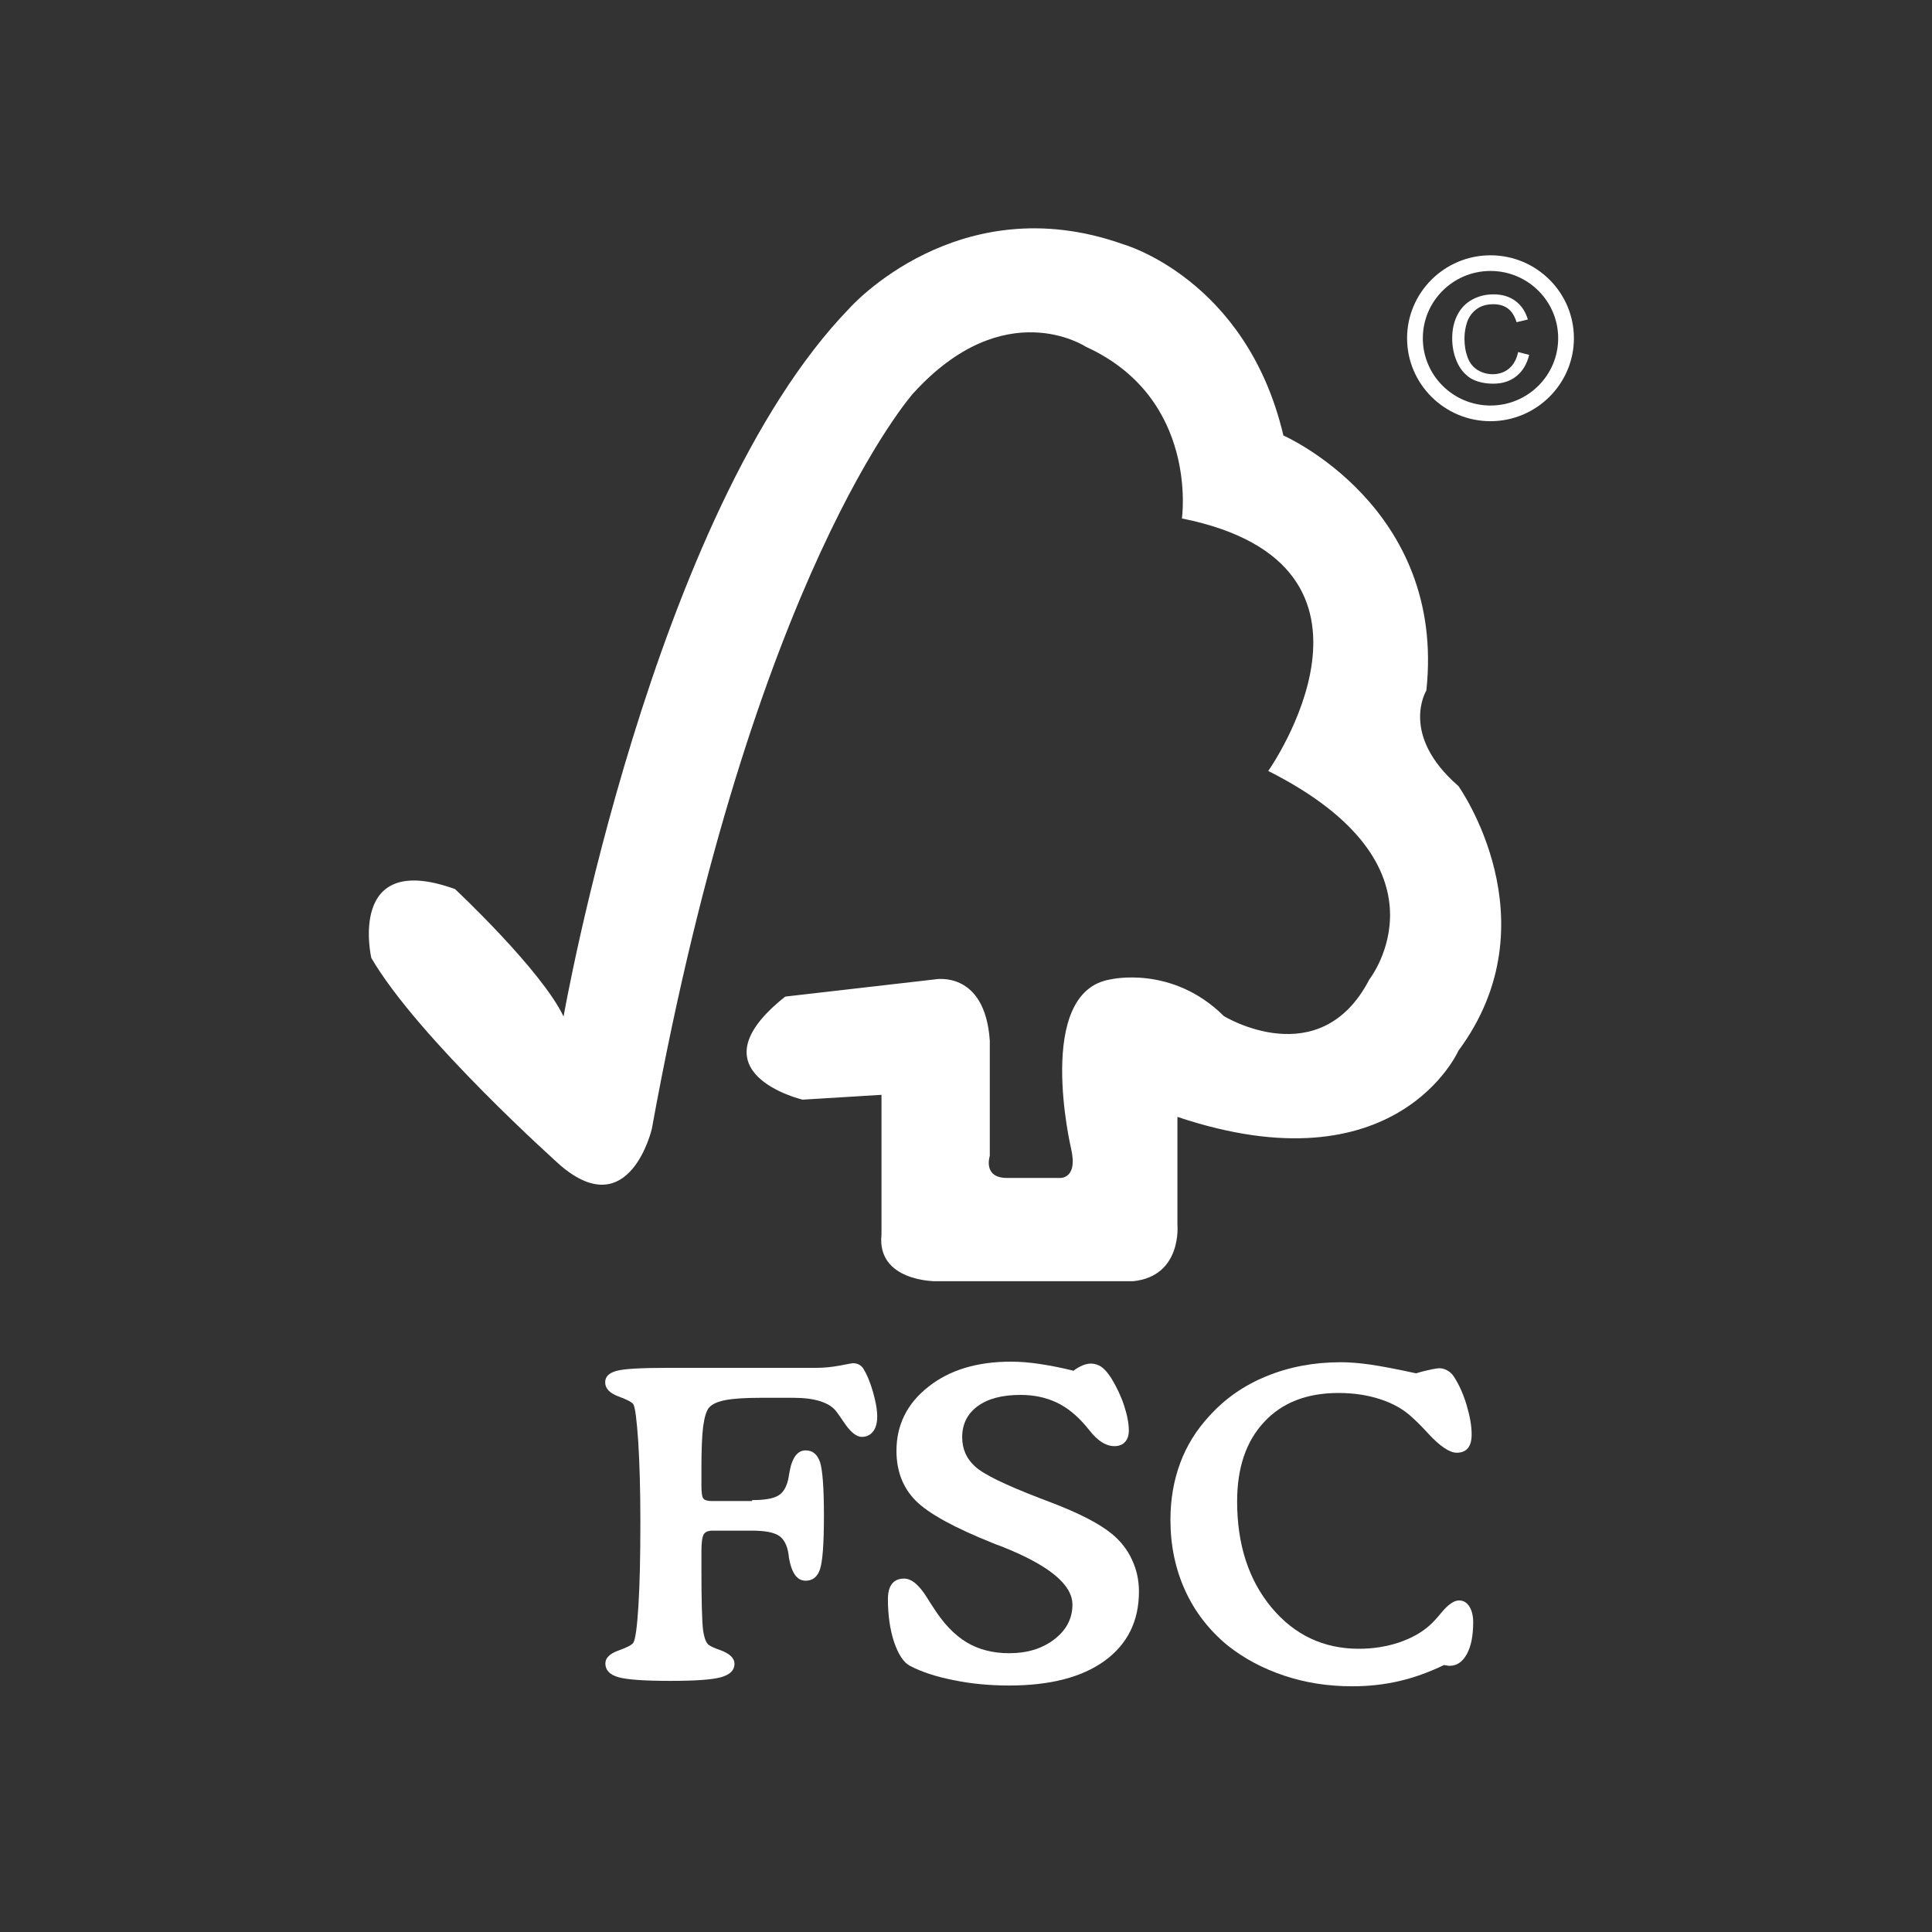
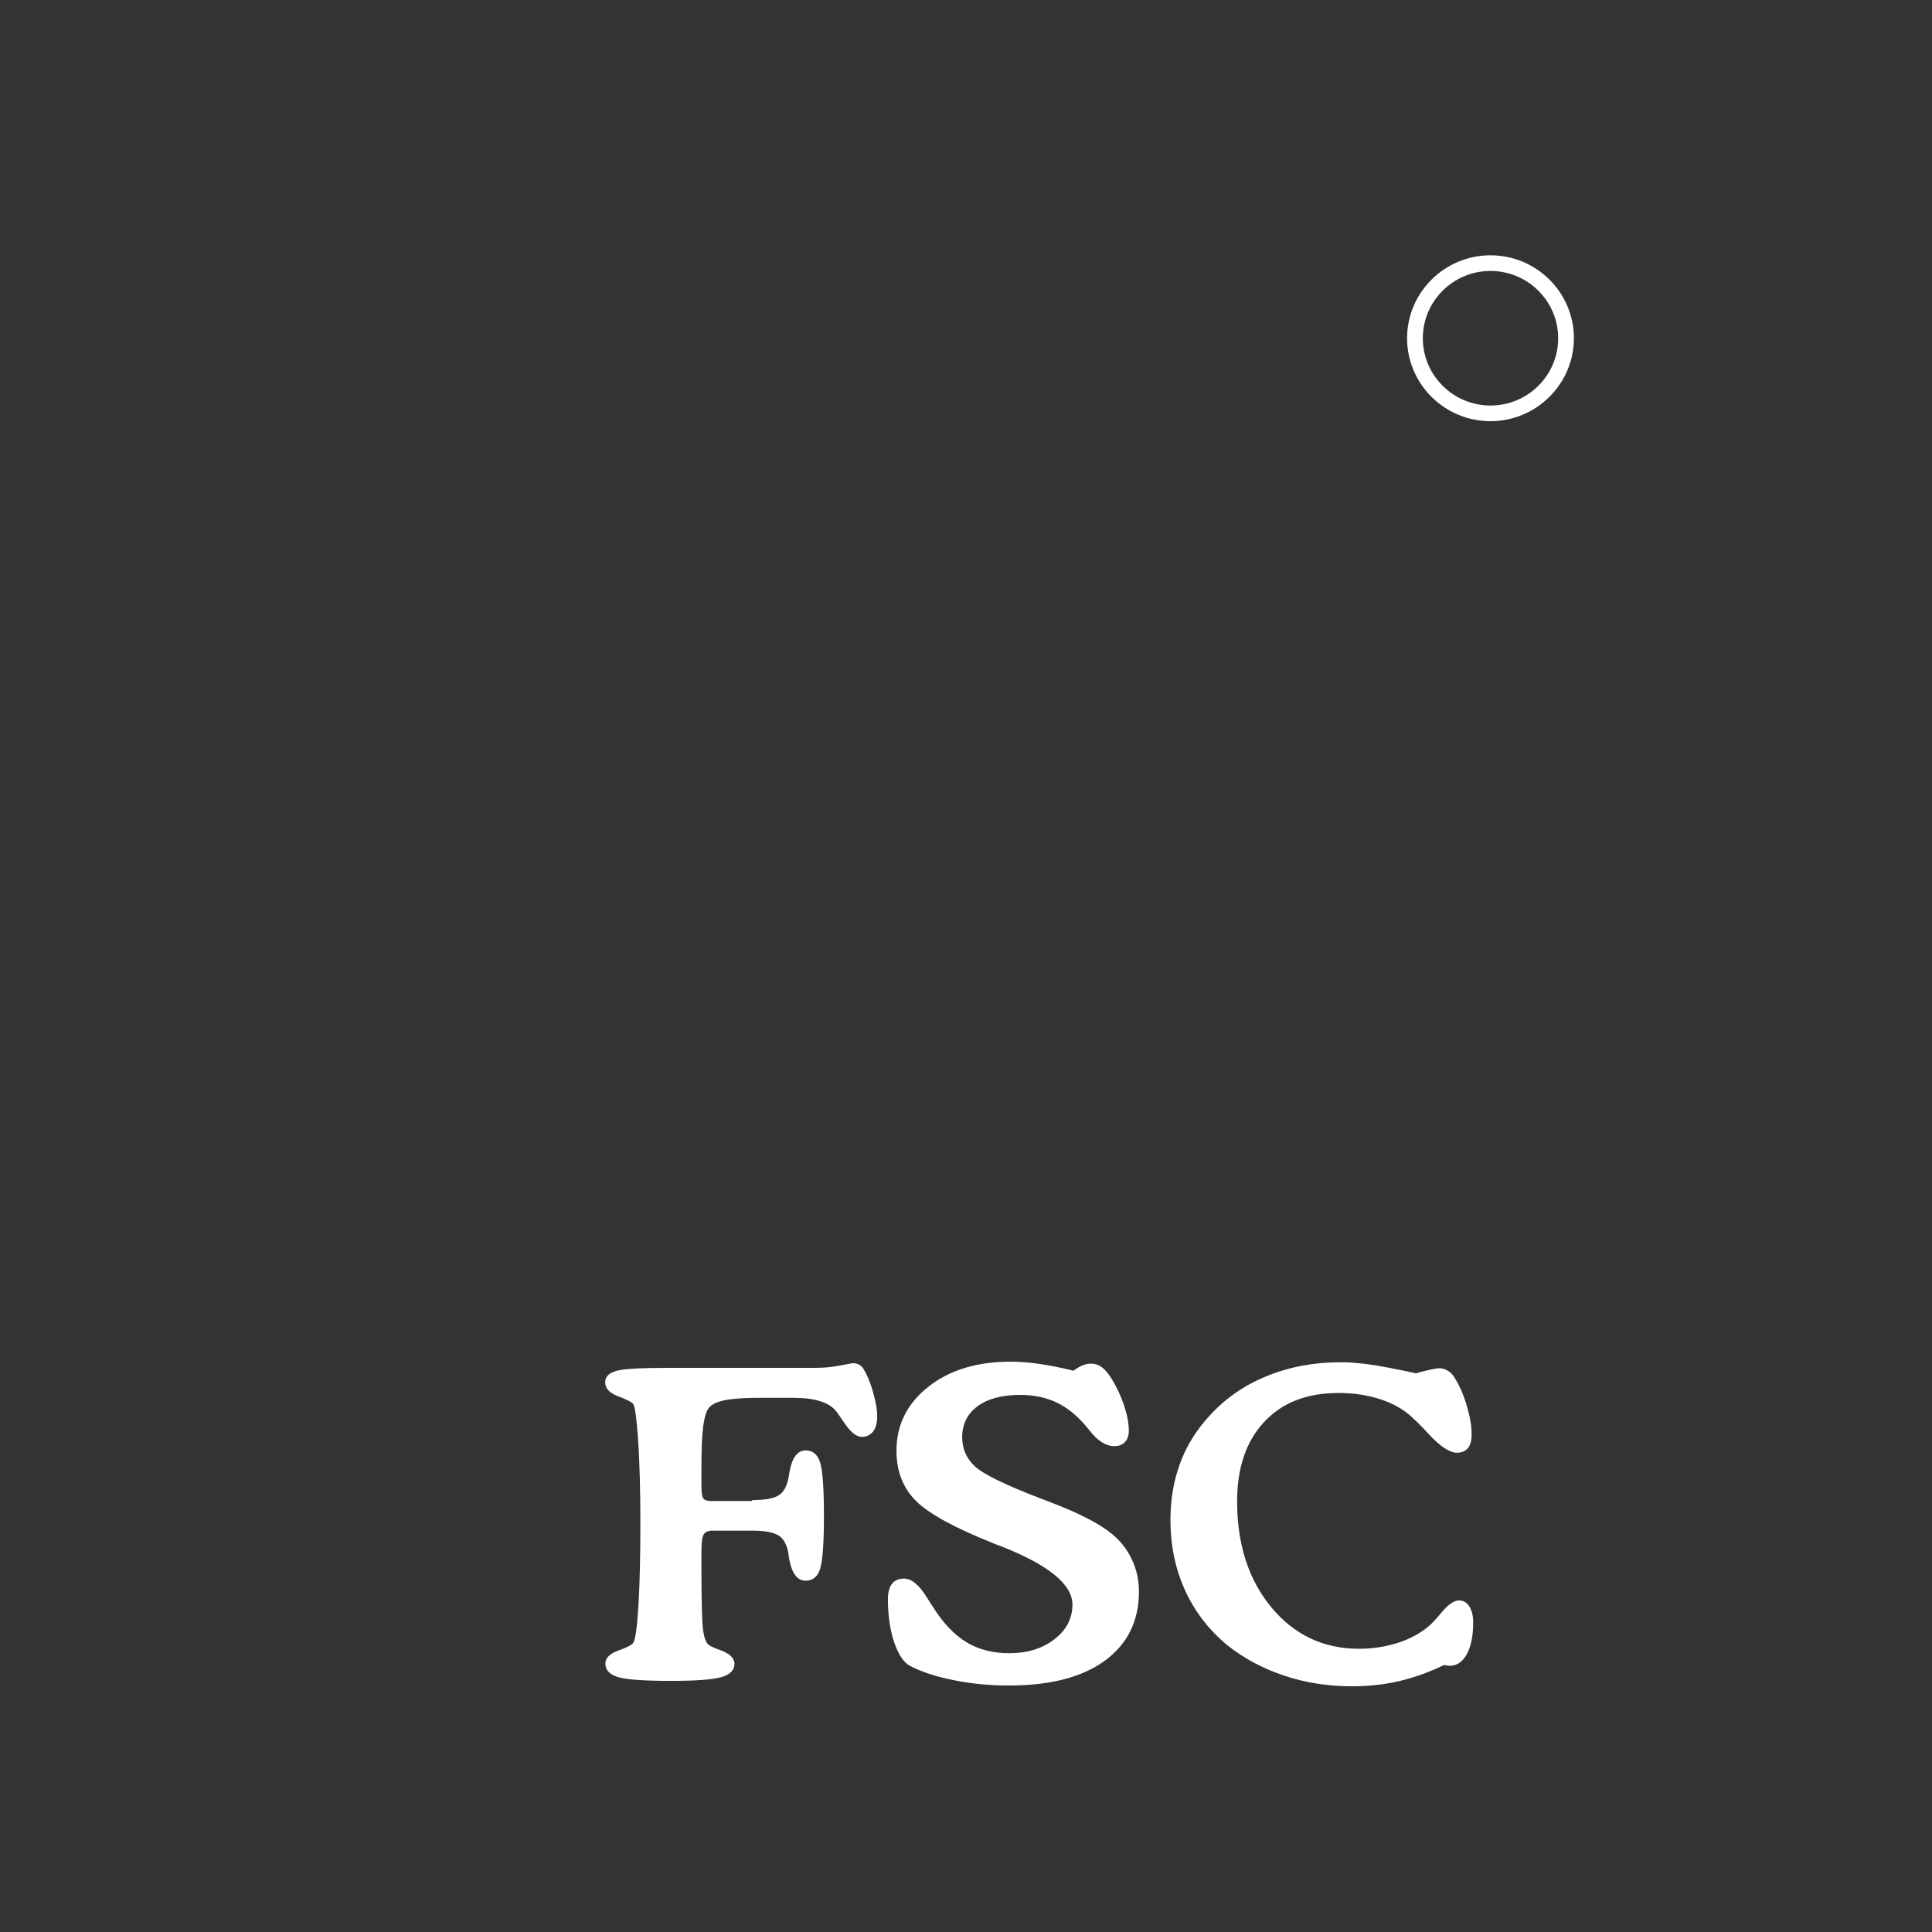
<svg xmlns="http://www.w3.org/2000/svg" width="110" height="110" viewBox="0 0 110 110" fill="none">
  <rect x="0" y="0" width="110" height="110" fill="#333333" stroke="none" />
-   <path d="M21.138 54.53C21.138 54.53 19.732 48.387 25.909 50.622C25.909 50.622 30.825 55.223 32.087 57.876C32.087 57.876 37.135 29.122 48.373 17.541C48.373 17.541 54.55 10.562 63.95 13.908C63.95 13.908 70.969 15.868 73.072 24.796C73.072 24.796 82.339 28.847 81.21 39.316C81.21 39.316 79.66 41.826 83.036 44.754C83.036 44.754 88.517 52.427 83.036 59.825C83.036 59.825 79.527 67.784 67.038 63.59V69.733C67.038 69.733 67.315 72.661 64.514 72.947H53.233C53.233 72.947 49.911 72.947 50.188 70.294V62.335L45.693 62.61C45.693 62.61 39.239 61.08 44.708 56.742L53.222 55.763C53.222 55.763 56.078 55.201 56.355 59.252V65.814C56.355 65.814 55.934 67.068 57.34 67.068H60.285C60.285 67.068 61.403 67.212 60.983 65.395C60.983 65.395 58.879 56.467 63.23 55.763C63.23 55.763 66.74 54.926 69.684 57.854C69.684 57.854 75.154 61.201 77.966 55.763C77.966 55.763 83.014 49.345 72.209 43.895C72.209 43.895 80.49 32.171 67.293 29.518C67.293 29.518 68.278 22.682 61.824 19.743C61.824 19.743 57.196 16.671 51.993 22.396C51.993 22.396 42.87 32.59 37.113 64.272C37.113 64.272 35.851 69.71 31.921 66.364C31.921 66.364 23.784 59.109 21.115 54.497L21.138 54.53Z" fill="white" />
  <path d="M42.826 85.409C43.556 85.409 44.055 85.321 44.343 85.133C44.63 84.946 44.819 84.594 44.907 84.077C44.907 84.033 44.929 83.956 44.94 83.868C45.084 83.009 45.394 82.579 45.87 82.579C46.269 82.579 46.535 82.8 46.69 83.251C46.834 83.702 46.911 84.715 46.911 86.311C46.911 87.908 46.834 88.898 46.69 89.339C46.546 89.779 46.269 89.999 45.87 89.999C45.383 89.999 45.073 89.57 44.918 88.689C44.918 88.612 44.896 88.546 44.896 88.491C44.819 87.974 44.63 87.621 44.343 87.434C44.055 87.247 43.545 87.148 42.815 87.148H40.578C40.324 87.148 40.158 87.214 40.069 87.357C39.981 87.5 39.936 87.831 39.936 88.348V89.295C39.936 91.133 39.969 92.289 40.025 92.773C40.091 93.258 40.202 93.555 40.368 93.665C40.479 93.742 40.689 93.841 40.977 93.94C41.542 94.138 41.818 94.403 41.818 94.733C41.818 95.096 41.564 95.349 41.054 95.493C40.545 95.636 39.582 95.702 38.165 95.702C36.748 95.702 35.707 95.636 35.209 95.493C34.711 95.349 34.467 95.085 34.467 94.711C34.467 94.403 34.711 94.16 35.187 93.984C35.674 93.808 35.962 93.665 36.05 93.544C36.172 93.379 36.272 92.674 36.349 91.43C36.427 90.186 36.46 88.579 36.46 86.62C36.46 84.836 36.416 83.317 36.338 82.062C36.25 80.807 36.161 80.092 36.05 79.937C35.962 79.827 35.674 79.673 35.187 79.497C34.7 79.31 34.456 79.046 34.456 78.704C34.456 78.385 34.666 78.176 35.087 78.055C35.508 77.934 36.504 77.879 38.076 77.879H46.479C46.922 77.879 47.365 77.835 47.83 77.747C48.284 77.659 48.528 77.615 48.55 77.615C48.682 77.615 48.793 77.637 48.904 77.692C49.004 77.747 49.081 77.813 49.148 77.912C49.336 78.209 49.524 78.638 49.69 79.2C49.856 79.772 49.945 80.257 49.945 80.653C49.945 81.016 49.867 81.302 49.712 81.501C49.557 81.699 49.347 81.809 49.07 81.809C48.749 81.809 48.406 81.523 48.029 80.95C47.863 80.708 47.73 80.51 47.62 80.367C47.431 80.114 47.121 79.915 46.712 79.783C46.302 79.651 45.793 79.585 45.184 79.585H43.302C42.416 79.585 41.752 79.629 41.298 79.717C40.844 79.805 40.534 79.948 40.368 80.147C40.224 80.312 40.113 80.664 40.036 81.203C39.969 81.743 39.936 82.535 39.936 83.581V84.583C39.936 84.979 39.969 85.222 40.047 85.321C40.124 85.42 40.291 85.464 40.556 85.464H42.815L42.826 85.409Z" fill="white" />
  <path d="M61.082 78.066C61.293 77.912 61.481 77.802 61.647 77.736C61.813 77.67 61.968 77.637 62.112 77.637C62.333 77.637 62.533 77.703 62.71 77.824C62.887 77.945 63.075 78.165 63.275 78.473C63.584 78.98 63.828 79.497 64.005 80.037C64.182 80.576 64.271 81.049 64.271 81.457C64.271 81.732 64.193 81.952 64.049 82.106C63.906 82.26 63.706 82.337 63.452 82.337C62.965 82.337 62.499 82.04 62.035 81.446C61.957 81.347 61.891 81.269 61.835 81.203C61.315 80.587 60.761 80.136 60.152 79.849C59.544 79.563 58.868 79.42 58.104 79.42C57.075 79.42 56.255 79.629 55.669 80.058C55.082 80.488 54.783 81.071 54.783 81.831C54.783 82.491 55.026 83.053 55.514 83.493C56.001 83.945 57.23 84.539 59.2 85.299C59.322 85.343 59.51 85.42 59.776 85.519C61.403 86.135 62.588 86.741 63.308 87.335C63.806 87.743 64.193 88.238 64.448 88.799C64.714 89.361 64.847 89.966 64.847 90.616C64.847 92.3 64.193 93.61 62.898 94.557C61.592 95.504 59.776 95.966 57.451 95.966C56.344 95.966 55.292 95.867 54.285 95.658C53.277 95.46 52.447 95.184 51.805 94.843C51.45 94.656 51.152 94.204 50.908 93.5C50.675 92.795 50.554 91.97 50.554 91.045C50.554 90.671 50.631 90.374 50.786 90.175C50.941 89.977 51.174 89.878 51.473 89.878C51.904 89.878 52.336 90.241 52.79 90.979C52.934 91.21 53.045 91.386 53.122 91.496C53.698 92.41 54.329 93.082 55.026 93.5C55.713 93.918 56.532 94.127 57.462 94.127C58.492 94.127 59.344 93.863 60.031 93.335C60.717 92.806 61.06 92.146 61.06 91.364C61.06 90.208 59.699 89.097 56.975 88.029C56.787 87.963 56.643 87.908 56.543 87.864C54.34 86.983 52.868 86.179 52.137 85.442C51.406 84.704 51.041 83.757 51.041 82.602C51.041 81.126 51.65 79.904 52.856 78.958C54.063 78 55.635 77.527 57.562 77.527C58.071 77.527 58.614 77.571 59.2 77.659C59.787 77.747 60.407 77.868 61.082 78.033V78.066Z" fill="white" />
  <path d="M80.611 78.198C80.678 78.176 80.778 78.143 80.899 78.11C81.464 77.967 81.807 77.901 81.951 77.901C82.106 77.901 82.261 77.945 82.416 78.033C82.571 78.121 82.693 78.242 82.781 78.385C83.069 78.826 83.313 79.365 83.501 79.993C83.689 80.62 83.789 81.181 83.789 81.666C83.789 82.018 83.722 82.271 83.579 82.447C83.435 82.624 83.224 82.712 82.936 82.712C82.538 82.712 81.984 82.348 81.309 81.611C80.955 81.225 80.656 80.928 80.423 80.719C79.936 80.257 79.338 79.915 78.608 79.673C77.877 79.431 77.08 79.31 76.205 79.31C74.412 79.31 72.995 79.86 71.976 80.961C70.946 82.062 70.437 83.57 70.437 85.486C70.437 87.941 71.09 89.955 72.397 91.529C73.703 93.093 75.364 93.874 77.368 93.874C78.176 93.874 78.929 93.753 79.637 93.522C80.346 93.28 80.933 92.96 81.397 92.542C81.575 92.388 81.785 92.157 82.04 91.849C82.438 91.364 82.781 91.122 83.069 91.122C83.313 91.122 83.512 91.232 83.656 91.463C83.8 91.684 83.877 91.992 83.877 92.366C83.877 93.137 83.756 93.742 83.512 94.183C83.269 94.623 82.947 94.843 82.538 94.843C82.505 94.843 82.46 94.843 82.416 94.832C82.372 94.832 82.305 94.81 82.217 94.799C81.375 95.206 80.523 95.514 79.67 95.713C78.818 95.911 77.921 96.01 76.991 96.01C75.618 96.01 74.334 95.812 73.116 95.404C71.898 94.997 70.825 94.425 69.883 93.676C68.832 92.806 68.023 91.761 67.47 90.539C66.916 89.317 66.64 87.985 66.64 86.532C66.64 85.365 66.828 84.297 67.193 83.306C67.559 82.315 68.112 81.424 68.854 80.62C69.751 79.629 70.836 78.87 72.12 78.352C73.404 77.824 74.81 77.56 76.338 77.56C76.836 77.56 77.39 77.604 78.01 77.692C78.619 77.78 79.504 77.945 80.656 78.198H80.611Z" fill="white" />
-   <path d="M86.413 20.04L87.066 20.205C86.933 20.744 86.679 21.152 86.325 21.427C85.97 21.713 85.527 21.845 85.018 21.845C84.509 21.845 84.055 21.735 83.712 21.526C83.38 21.306 83.125 20.998 82.948 20.59C82.771 20.183 82.682 19.743 82.682 19.269C82.682 18.752 82.782 18.312 82.981 17.926C83.18 17.541 83.457 17.255 83.823 17.057C84.188 16.858 84.586 16.759 85.029 16.759C85.527 16.759 85.937 16.881 86.28 17.134C86.624 17.387 86.856 17.739 86.989 18.191L86.347 18.345C86.236 17.981 86.07 17.728 85.849 17.563C85.627 17.398 85.35 17.321 85.029 17.321C84.653 17.321 84.332 17.409 84.077 17.596C83.823 17.783 83.645 18.025 83.535 18.323C83.435 18.631 83.38 18.939 83.38 19.269C83.38 19.688 83.446 20.051 83.568 20.37C83.69 20.678 83.878 20.921 84.144 21.075C84.398 21.229 84.686 21.306 84.985 21.306C85.35 21.306 85.66 21.196 85.915 20.987C86.169 20.777 86.347 20.458 86.435 20.051L86.413 20.04Z" fill="white" />
  <path d="M84.863 23.981C82.239 23.981 80.113 21.856 80.113 19.258C80.113 16.66 82.239 14.536 84.863 14.536C87.487 14.536 89.612 16.66 89.612 19.258C89.612 21.856 87.476 23.981 84.863 23.981ZM84.863 15.427C82.737 15.427 81.01 17.145 81.01 19.258C81.01 21.372 82.737 23.089 84.863 23.089C86.989 23.089 88.716 21.372 88.716 19.258C88.716 17.145 86.989 15.427 84.863 15.427Z" fill="white" />
</svg>